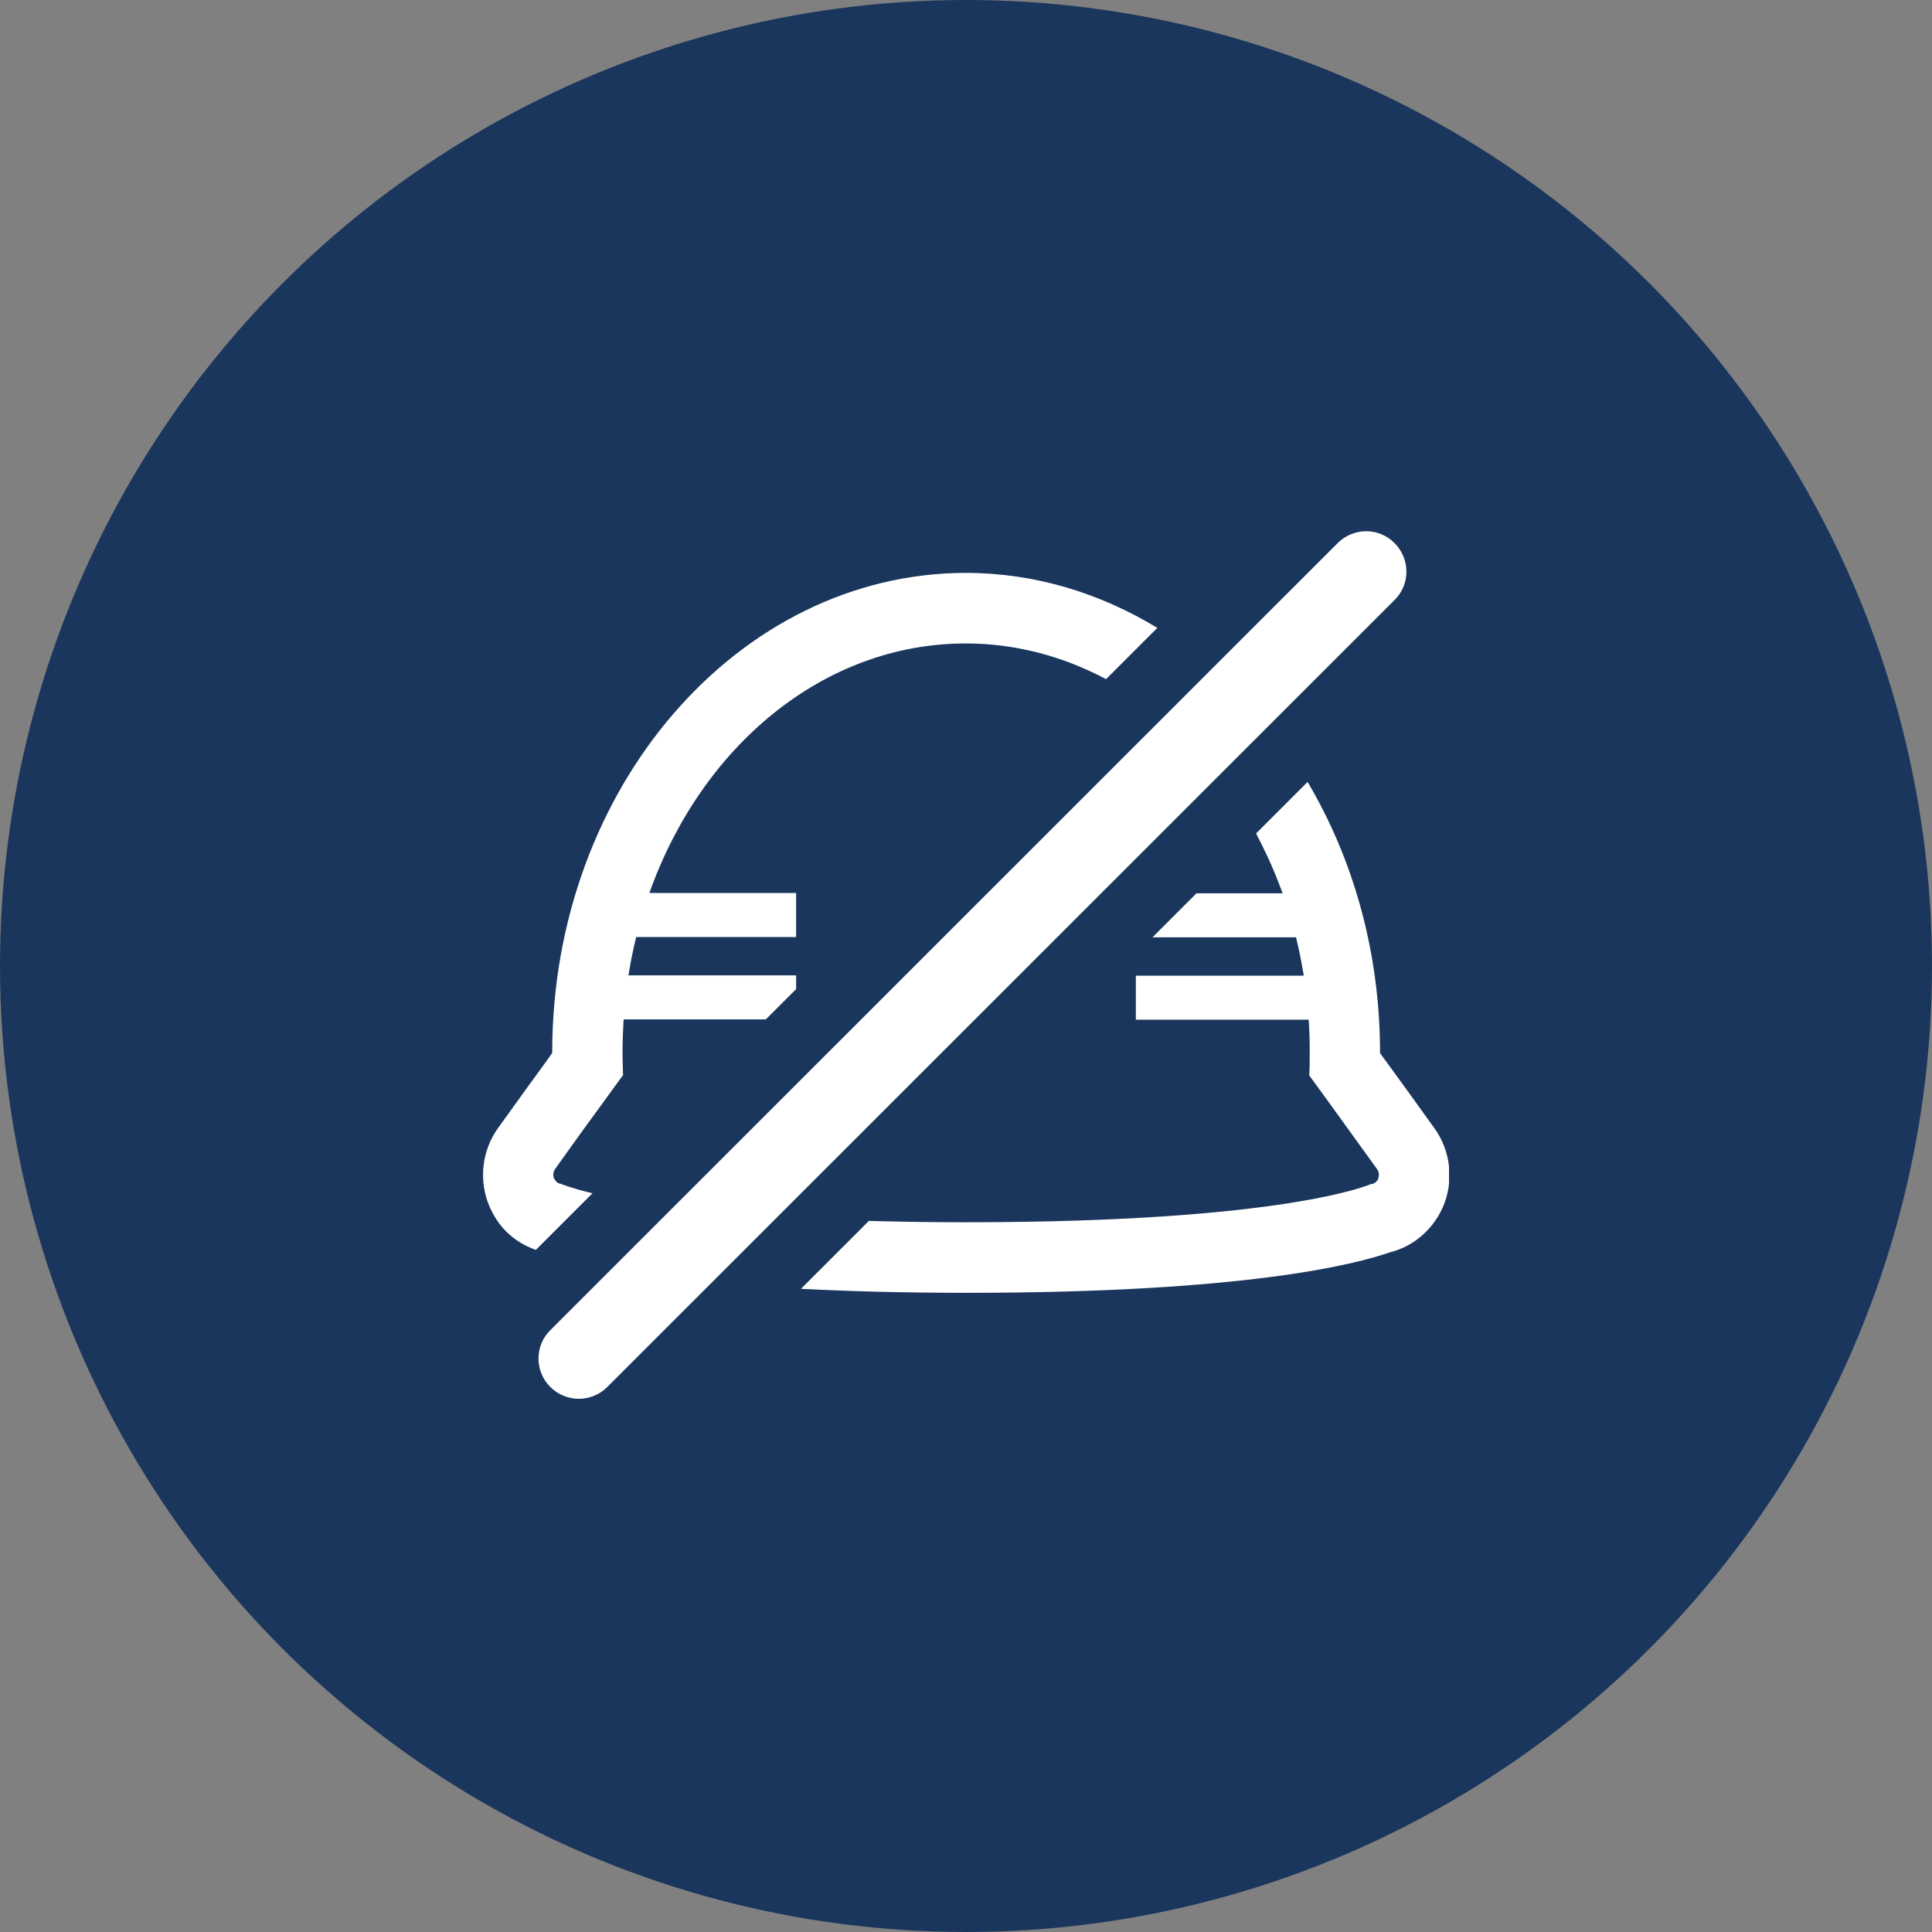
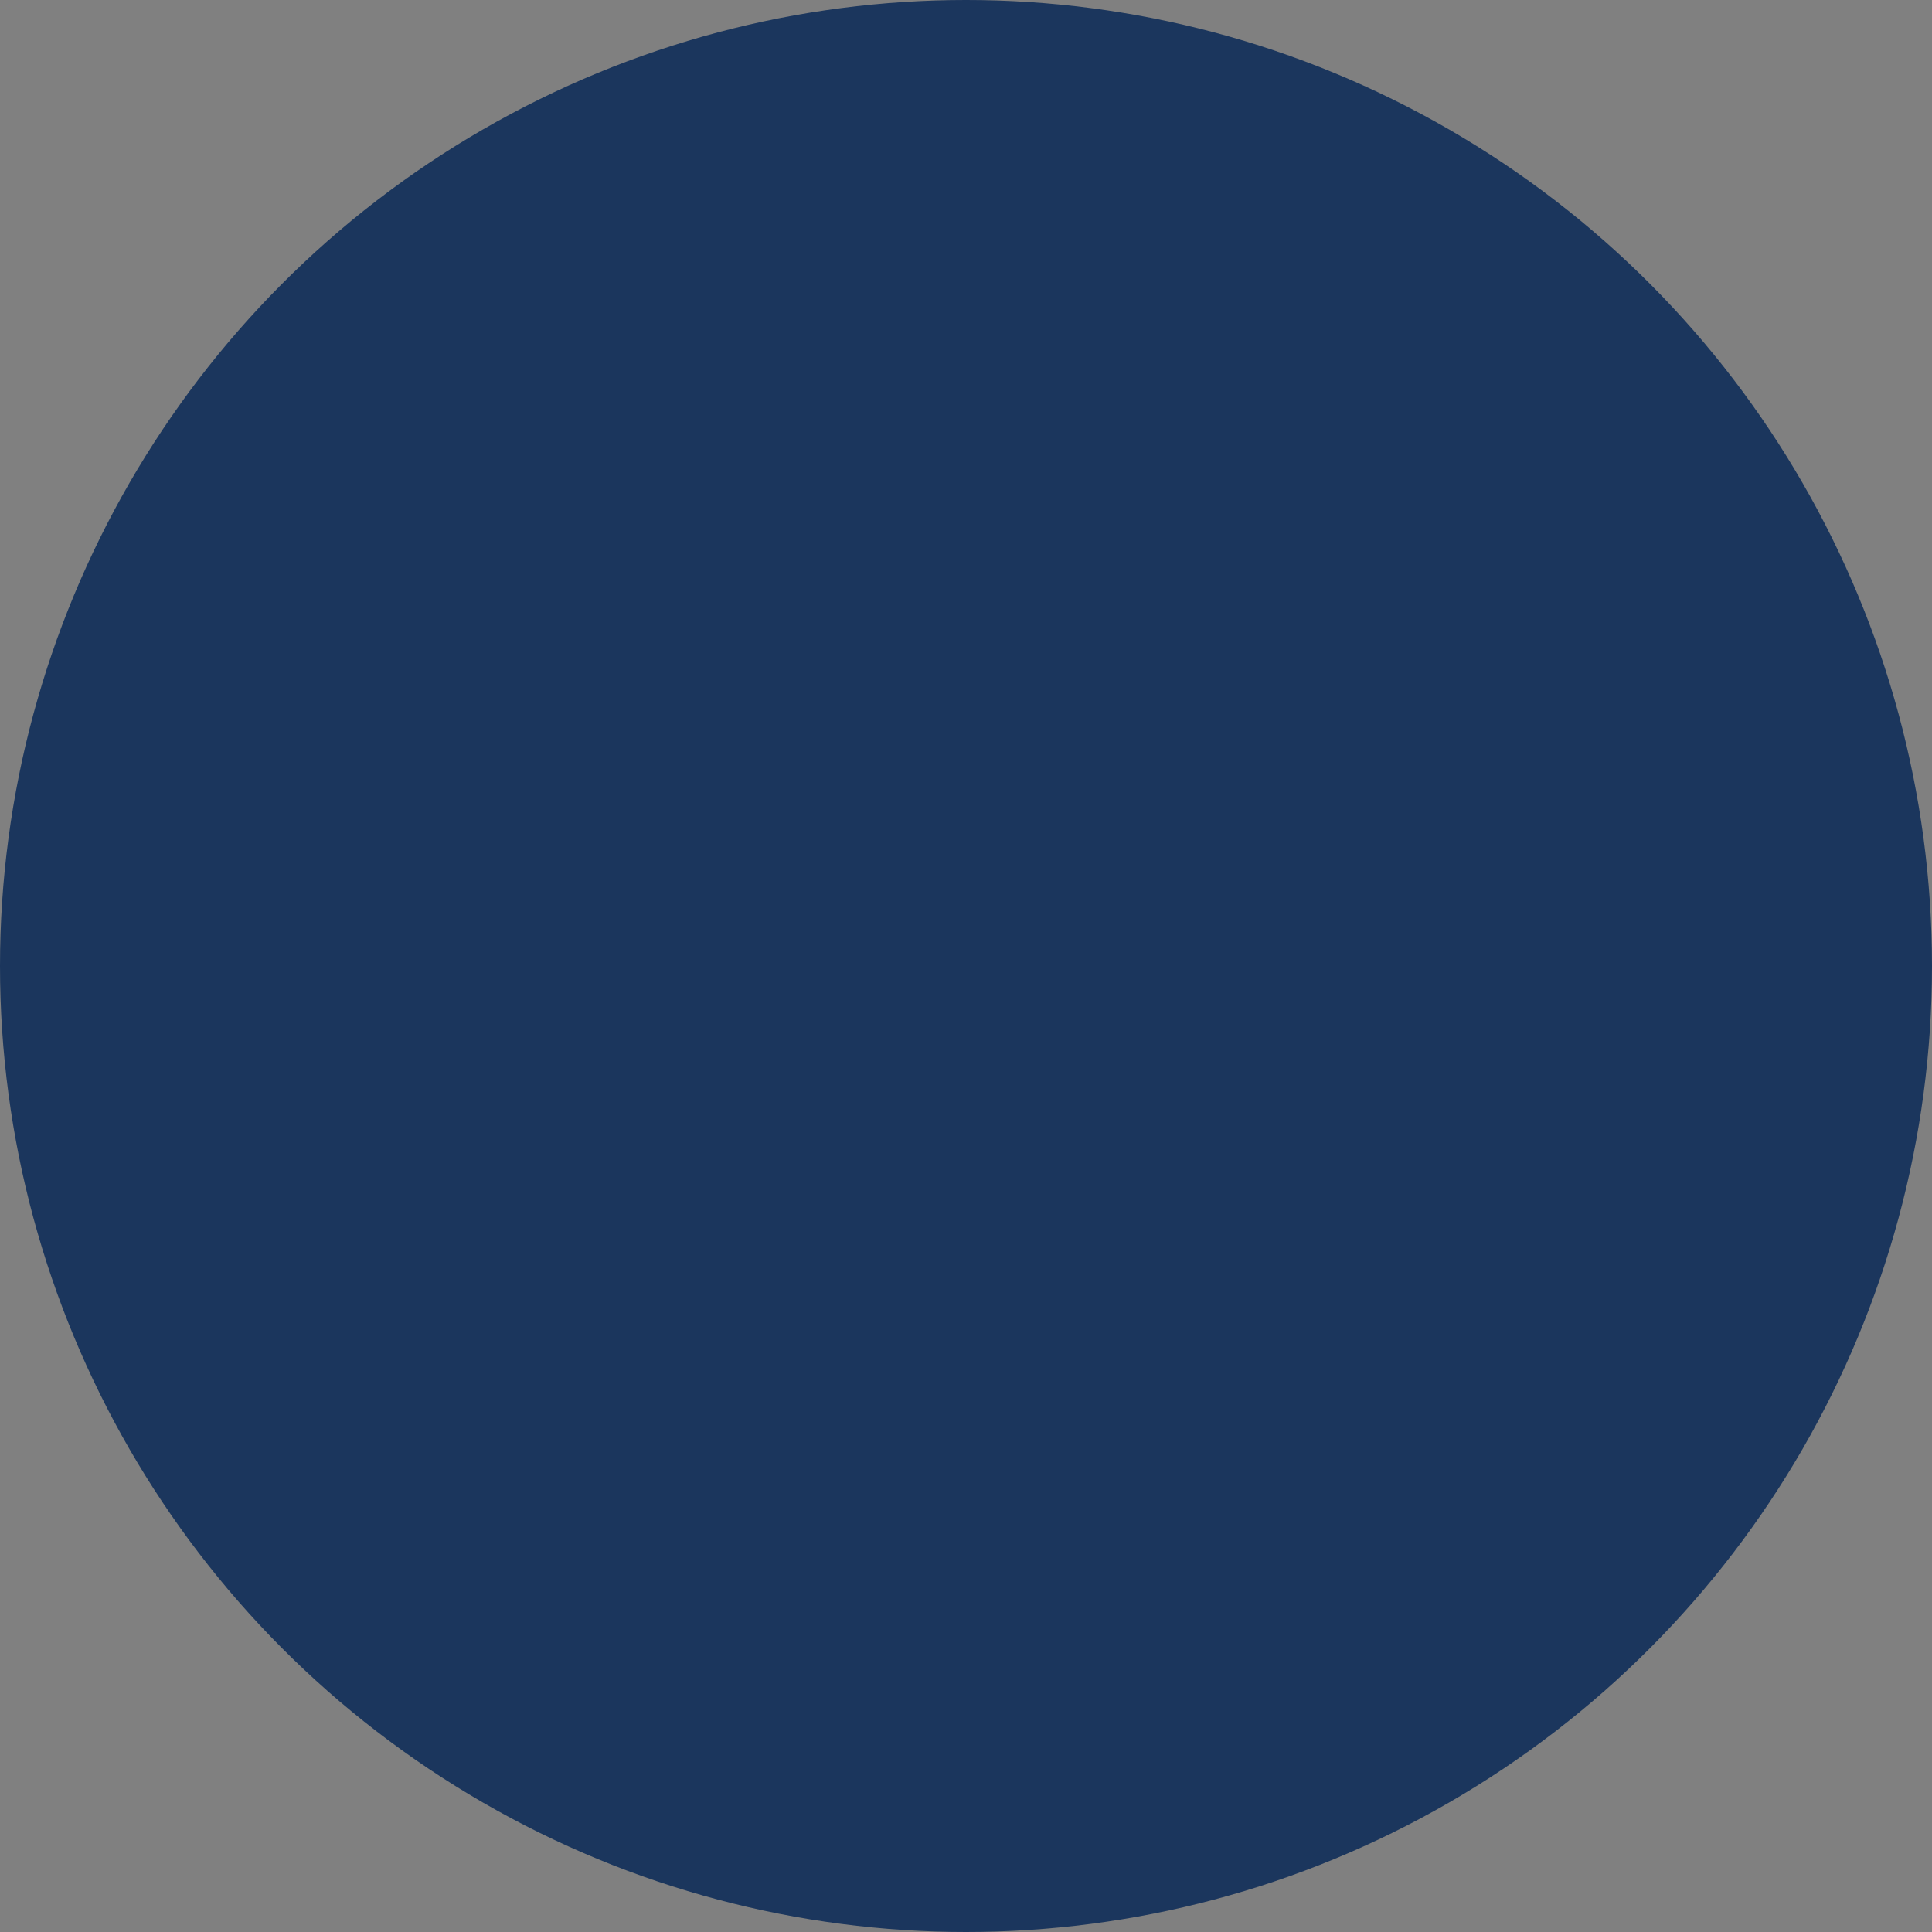
<svg xmlns="http://www.w3.org/2000/svg" width="80" height="80" viewBox="0 0 80 80" fill="none">
  <rect x="0" y="0" width="80" height="80" fill="#808080" stroke="none" />
  <circle cx="40" cy="40" r="40" fill="#1B365D" />
  <g clip-path="url(#clip0_442_412)">
    <path d="M23.255 49.022C23.144 49.022 23.055 48.967 23 48.889C22.977 48.867 22.966 48.833 22.944 48.8C22.889 48.678 22.9 48.522 22.989 48.4C23.811 47.244 24.511 46.278 25.011 45.6C25.5 44.922 25.789 44.533 25.789 44.533H25.8C25.789 44.211 25.777 43.889 25.777 43.567C25.777 43.111 25.8 42.656 25.822 42.211H31.711L32.966 40.956V40.389H26.022C26.111 39.844 26.211 39.322 26.344 38.8H32.966V36.978H26.889C29.044 30.9 34.1 26.644 39.989 26.644C42.066 26.644 44.022 27.178 45.8 28.122L47.922 26C45.544 24.555 42.844 23.722 39.989 23.722C30.555 23.733 22.866 32.633 22.866 43.578C22.866 43.578 22.866 43.589 22.866 43.6C22.8 43.689 22.733 43.789 22.655 43.9C22.155 44.578 21.455 45.556 20.622 46.711C19.944 47.656 19.811 48.911 20.277 49.978C20.389 50.233 20.533 50.478 20.7 50.7C21.089 51.2 21.611 51.556 22.189 51.755L24.533 49.411C23.622 49.189 23.255 49.033 23.255 49.033V49.022Z" fill="white" />
-     <path d="M57.355 43.9C57.289 43.811 57.233 43.733 57.178 43.656L57.144 43.6V43.578C57.144 39.422 56.033 35.567 54.144 32.378L52.011 34.511C52.178 34.833 52.344 35.167 52.5 35.5C52.722 35.978 52.922 36.478 53.111 36.989H49.544L47.722 38.811H53.666C53.789 39.311 53.889 39.822 53.978 40.344C53.978 40.367 53.978 40.378 53.978 40.4H47.033V42.2V42.222H54.189C54.222 42.667 54.233 43.122 54.233 43.578C54.233 43.9 54.233 44.222 54.211 44.544H54.222C54.222 44.544 54.511 44.933 55 45.611C55.489 46.289 56.189 47.255 57.022 48.411C57.111 48.533 57.111 48.689 57.066 48.811C57.044 48.878 57 48.922 56.944 48.967C56.889 49 56.833 49.033 56.755 49.033C56.755 49.033 53.289 50.611 40.011 50.611C38.544 50.611 37.211 50.589 35.978 50.556L33.166 53.367C35.122 53.467 37.378 53.533 40.011 53.533C51.622 53.533 56.155 52.344 57.555 51.855C57.955 51.755 58.333 51.578 58.666 51.333C59.133 50.989 59.511 50.522 59.744 49.989C60.211 48.922 60.078 47.667 59.4 46.722C58.566 45.567 57.867 44.589 57.367 43.911L57.355 43.9Z" fill="white" />
-     <path d="M23.967 57.922C23.545 57.922 23.111 57.756 22.789 57.433C22.134 56.778 22.134 55.722 22.789 55.078L55.389 22.489C56.045 21.833 57.1 21.833 57.745 22.489C58.4 23.145 58.4 24.2 57.745 24.845L25.145 57.433C24.822 57.756 24.389 57.922 23.967 57.922Z" fill="white" />
+     <path d="M23.967 57.922C23.545 57.922 23.111 57.756 22.789 57.433C22.134 56.778 22.134 55.722 22.789 55.078L55.389 22.489C58.4 23.145 58.4 24.2 57.745 24.845L25.145 57.433C24.822 57.756 24.389 57.922 23.967 57.922Z" fill="white" />
  </g>
  <defs>
    <clipPath id="clip0_442_412">
-       <rect width="40" height="35.922" fill="white" transform="translate(20 22)" />
-     </clipPath>
+       </clipPath>
  </defs>
</svg>